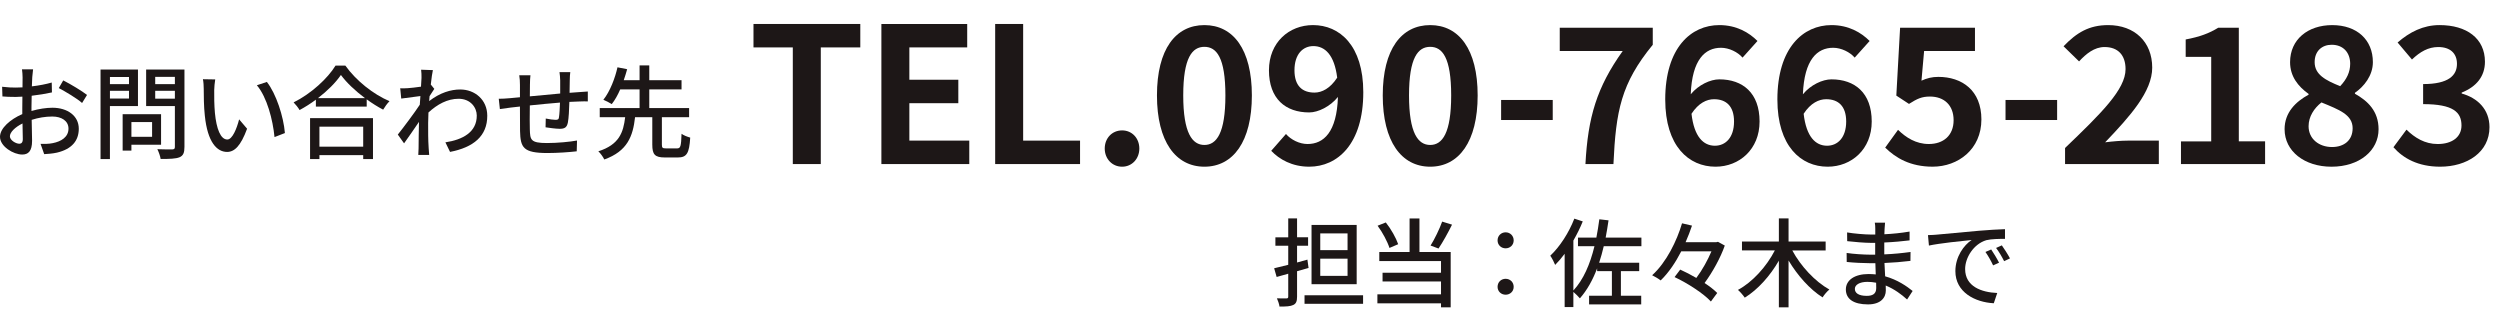
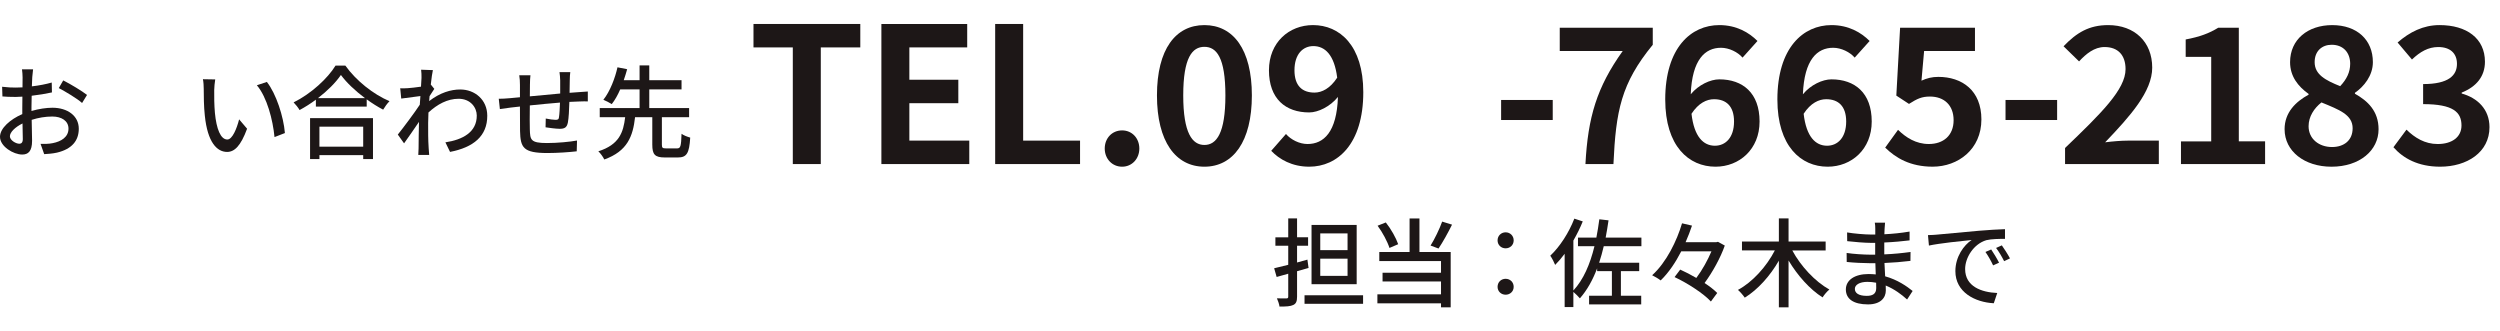
<svg xmlns="http://www.w3.org/2000/svg" id="_レイヤー_1" data-name="レイヤー 1" version="1.1" viewBox="0 0 235.276 31.181">
  <defs>
    <style>
      .cls-1 {
        fill: #1d1717;
        stroke-width: 0px;
      }
    </style>
  </defs>
  <g>
    <path class="cls-1" d="M74.611,4.462h-3.7v-2.206h10.052v2.206h-3.718v10.978h-2.634V4.462Z" />
    <path class="cls-1" d="M82.947,2.256h8.077v2.206h-5.444v3.042h4.608v2.207h-4.608v3.522h5.64v2.206h-8.272V2.256Z" />
    <path class="cls-1" d="M93.656,2.256h2.633v10.978h5.355v2.206h-7.988V2.256Z" />
    <path class="cls-1" d="M103.967,13.98c0-.979.693-1.708,1.637-1.708.925,0,1.619.729,1.619,1.708,0,.961-.694,1.708-1.619,1.708-.943,0-1.637-.747-1.637-1.708Z" />
    <path class="cls-1" d="M108.882,8.981c0-4.359,1.762-6.619,4.466-6.619,2.705,0,4.466,2.277,4.466,6.619,0,4.341-1.761,6.707-4.466,6.707-2.704,0-4.466-2.366-4.466-6.707ZM115.323,8.981c0-3.576-.837-4.573-1.976-4.573s-1.992.997-1.992,4.573c0,3.558.854,4.661,1.992,4.661s1.976-1.104,1.976-4.661Z" />
    <path class="cls-1" d="M119.634,14.194l1.388-1.584c.463.534,1.264.943,2.028.943,1.513,0,2.758-1.104,2.864-4.431-.729.908-1.868,1.459-2.704,1.459-2.224,0-3.789-1.28-3.789-3.967,0-2.616,1.886-4.253,4.145-4.253,2.509,0,4.733,1.922,4.733,6.316,0,4.893-2.438,7.01-5.089,7.01-1.619,0-2.811-.693-3.576-1.494ZM123.602,4.338c-.979,0-1.779.747-1.779,2.277,0,1.458.729,2.099,1.886,2.099.694,0,1.477-.392,2.135-1.405-.267-2.152-1.156-2.971-2.241-2.971Z" />
-     <path class="cls-1" d="M130.131,8.981c0-4.359,1.762-6.619,4.466-6.619s4.466,2.277,4.466,6.619c0,4.341-1.762,6.707-4.466,6.707s-4.466-2.366-4.466-6.707ZM136.571,8.981c0-3.576-.836-4.573-1.975-4.573s-1.993.997-1.993,4.573c0,3.558.854,4.661,1.993,4.661s1.975-1.104,1.975-4.661Z" />
    <path class="cls-1" d="M141.271,9.408h4.857v1.886h-4.857v-1.886Z" />
    <path class="cls-1" d="M152.713,4.8h-5.925v-2.188h8.754v1.602c-2.989,3.647-3.47,6.228-3.701,11.227h-2.634c.231-4.412,1.068-7.224,3.506-10.64Z" />
    <path class="cls-1" d="M156.715,9.372c0-4.893,2.438-7.01,5.088-7.01,1.619,0,2.794.694,3.594,1.495l-1.405,1.565c-.444-.517-1.263-.926-2.028-.926-1.494,0-2.722,1.104-2.847,4.377.729-.89,1.851-1.405,2.687-1.405,2.206,0,3.79,1.281,3.79,3.968,0,2.615-1.904,4.252-4.146,4.252-2.509,0-4.732-1.922-4.732-6.316ZM161.394,13.714c.996,0,1.797-.766,1.797-2.277,0-1.459-.747-2.1-1.886-2.1-.676,0-1.459.355-2.117,1.37.249,2.17,1.121,3.007,2.206,3.007Z" />
    <path class="cls-1" d="M167.27,9.372c0-4.893,2.438-7.01,5.088-7.01,1.619,0,2.794.694,3.594,1.495l-1.405,1.565c-.444-.517-1.263-.926-2.028-.926-1.494,0-2.722,1.104-2.847,4.377.729-.89,1.851-1.405,2.687-1.405,2.206,0,3.79,1.281,3.79,3.968,0,2.615-1.904,4.252-4.146,4.252-2.509,0-4.732-1.922-4.732-6.316ZM171.948,13.714c.996,0,1.797-.766,1.797-2.277,0-1.459-.747-2.1-1.886-2.1-.676,0-1.459.355-2.117,1.37.249,2.17,1.121,3.007,2.206,3.007Z" />
    <path class="cls-1" d="M177.415,13.891l1.21-1.673c.747.729,1.689,1.335,2.899,1.335,1.37,0,2.331-.801,2.331-2.242,0-1.423-.907-2.224-2.224-2.224-.766,0-1.192.195-1.976.693l-1.191-.782.355-6.388h7.046v2.188h-4.786l-.249,2.794c.516-.231.979-.356,1.583-.356,2.224,0,4.057,1.264,4.057,4.003,0,2.812-2.188,4.448-4.59,4.448-2.1,0-3.47-.818-4.466-1.797Z" />
    <path class="cls-1" d="M188.741,9.408h4.856v1.886h-4.856v-1.886Z" />
    <path class="cls-1" d="M194.344,13.926c3.416-3.273,5.693-5.515,5.693-7.419,0-1.316-.711-2.081-1.975-2.081-.961,0-1.743.64-2.401,1.352l-1.459-1.423c1.228-1.281,2.401-1.993,4.198-1.993,2.491,0,4.146,1.584,4.146,4.003,0,2.242-2.063,4.555-4.43,7.028.676-.089,1.53-.16,2.17-.16h2.883v2.206h-8.825v-1.513Z" />
    <path class="cls-1" d="M205.251,13.304h2.847v-7.953h-2.402v-1.637c1.335-.249,2.225-.587,3.061-1.104h1.939v10.693h2.473v2.135h-7.917v-2.135Z" />
    <path class="cls-1" d="M215.003,12.166c0-1.584,1.05-2.598,2.26-3.256v-.071c-.996-.712-1.743-1.655-1.743-2.989,0-2.135,1.672-3.487,3.967-3.487,2.331,0,3.825,1.388,3.825,3.487,0,1.264-.836,2.295-1.689,2.883v.089c1.21.676,2.224,1.637,2.224,3.345,0,1.992-1.779,3.522-4.43,3.522-2.545,0-4.413-1.459-4.413-3.522ZM221.408,12.077c0-1.281-1.245-1.744-2.936-2.438-.694.551-1.21,1.334-1.21,2.241,0,1.192.979,1.957,2.206,1.957,1.121,0,1.939-.622,1.939-1.761ZM221.177,6.01c0-1.05-.641-1.797-1.743-1.797-.89,0-1.602.569-1.602,1.637,0,1.175,1.032,1.708,2.402,2.26.622-.658.942-1.335.942-2.1Z" />
    <path class="cls-1" d="M225.247,13.856l1.228-1.655c.782.766,1.726,1.353,2.936,1.353,1.334,0,2.241-.641,2.241-1.744,0-1.245-.765-2.01-3.611-2.01v-1.887c2.402,0,3.185-.818,3.185-1.903,0-.996-.641-1.583-1.761-1.583-.943,0-1.708.444-2.474,1.174l-1.353-1.602c1.139-.979,2.402-1.637,3.95-1.637,2.544,0,4.271,1.246,4.271,3.452,0,1.369-.801,2.349-2.188,2.899v.089c1.477.409,2.615,1.478,2.615,3.167,0,2.366-2.117,3.719-4.644,3.719-2.064,0-3.47-.783-4.395-1.832Z" />
  </g>
  <g>
    <path class="cls-1" d="M1.462,8.242c.199,0,.418-.01.655-.02l.009-.949c0-.199-.028-.579-.057-.75h1.044c-.028.181-.057.504-.076.731l-.038.873c.665-.076,1.349-.209,1.87-.36l.019.93c-.55.123-1.252.237-1.907.313l-.019,1.101v.332c.692-.199,1.395-.304,1.974-.304,1.414,0,2.478.76,2.478,1.975,0,1.129-.655,1.917-2.051,2.249-.427.095-.854.123-1.205.143l-.342-.968c.38.009.788.009,1.14-.066.797-.152,1.489-.57,1.489-1.367,0-.73-.654-1.139-1.519-1.139-.664,0-1.319.113-1.945.313l.038,1.964c0,1.006-.37,1.301-.931,1.301-.825,0-2.088-.76-2.088-1.671,0-.807.978-1.651,2.098-2.135v-.589l.01-1.054c-.237.02-.446.028-.627.028-.578,0-.939-.019-1.252-.047l-.029-.911c.541.066.911.076,1.263.076ZM.931,12.826c0,.379.569.702.892.702.19,0,.323-.124.323-.437l-.028-1.472c-.693.342-1.187.826-1.187,1.206ZM8.191,8.934l-.466.759c-.455-.417-1.594-1.091-2.192-1.404l.418-.722c.702.352,1.766.997,2.24,1.367Z" />
-     <path class="cls-1" d="M12.984,6.543v3.436h-2.639v4.992h-.883V6.543h3.521ZM12.14,7.245h-1.794v.674h1.794v-.674ZM10.346,8.545v.731h1.794v-.731h-1.794ZM15.158,10.747v2.876h-2.791v.551h-.825v-3.427h3.616ZM12.367,12.873h1.946v-1.386h-1.946v1.386ZM17.359,6.543v7.289c0,.541-.113.816-.465.968-.352.143-.921.161-1.774.161-.038-.246-.181-.674-.313-.92.598.028,1.225.019,1.414.019.181-.01.237-.066.237-.237v-3.844h-2.705v-3.436h3.606ZM16.458,7.235h-1.851v.684h1.851v-.684ZM14.607,8.545v.741h1.851v-.741h-1.851Z" />
    <path class="cls-1" d="M20.16,8.498c-.009.598,0,1.396.066,2.136.143,1.489.532,2.496,1.168,2.496.475,0,.892-1.035,1.11-1.898l.75.883c-.599,1.623-1.187,2.183-1.88,2.183-.958,0-1.841-.911-2.097-3.407-.096-.835-.104-1.974-.104-2.544,0-.237-.02-.636-.076-.892l1.158.019c-.048.275-.096.77-.096,1.025ZM26.813,12.522l-.978.379c-.161-1.632-.702-3.739-1.661-4.878l.94-.313c.873,1.102,1.575,3.274,1.698,4.812Z" />
    <path class="cls-1" d="M28.192,10.358c-.114-.209-.37-.531-.561-.722,1.651-.816,3.218-2.269,3.948-3.464h.921c1.025,1.433,2.639,2.705,4.157,3.351-.228.228-.437.531-.598.797-.513-.266-1.035-.598-1.548-.968v.683h-4.783v-.654c-.483.36-1.006.692-1.537.978ZM35.102,11.117v3.854h-.921v-.37h-4.119v.37h-.882v-3.854h5.922ZM29.92,9.238h4.432c-.901-.674-1.736-1.452-2.269-2.183-.483.712-1.262,1.489-2.163,2.183ZM34.181,13.803v-1.88h-4.119v1.88h4.119Z" />
    <path class="cls-1" d="M39.63,6.561l1.11.038c-.057.247-.133.75-.199,1.367h.01l.322.398c-.113.171-.294.446-.446.684l-.037.465c1.015-.788,2.04-1.092,2.923-1.092,1.376,0,2.544.968,2.544,2.468.009,1.917-1.301,2.98-3.503,3.407l-.437-.901c1.633-.247,2.961-.959,2.952-2.524,0-.74-.579-1.576-1.709-1.576-1.053,0-2.002.522-2.838,1.291-.019.352-.028.684-.028.987,0,.825-.009,1.499.048,2.363.01.171.028.446.048.646h-1.025c.01-.171.028-.475.028-.627.01-.892.01-1.433.038-2.486-.446.654-1.006,1.471-1.404,2.021l-.589-.826c.531-.664,1.557-2.03,2.069-2.809l.057-.816-1.804.237-.095-.968c.237.009.437.009.712-.01.294-.02.788-.076,1.243-.143l.048-.826c0-.246,0-.512-.038-.769Z" />
    <path class="cls-1" d="M48.013,9.238l.92-.086v-1.157c0-.332-.019-.607-.066-.911h1.054c-.028.256-.047.521-.047.863l-.01,1.12,2.856-.266v-1.234c0-.218-.038-.607-.066-.777h1.016c-.028.151-.048.521-.048.749l-.019,1.196.901-.066c.247-.01.569-.038.816-.057v.93c-.161-.01-.579,0-.825.01l-.911.038c-.02.721-.058,1.527-.143,1.955-.095.455-.313.578-.769.578-.342,0-1.044-.095-1.329-.142l.019-.826c.313.066.712.124.911.124.219,0,.313-.038.333-.247.047-.285.075-.835.095-1.376-.921.075-1.955.171-2.838.266-.01.93-.02,1.869,0,2.259.028.978.066,1.281,1.613,1.281.987,0,2.174-.114,2.828-.237l-.028,1.016c-.636.076-1.804.161-2.743.161-2.306,0-2.553-.513-2.591-2.078l-.01-2.297-.854.095c-.295.038-.788.104-1.035.143l-.104-.969c.285,0,.674-.019,1.073-.057Z" />
    <path class="cls-1" d="M61.103,6.153v1.396h3.037v.863h-3.037v1.756h3.749v.864h-2.562v2.581c0,.304.066.352.398.352h1.034c.323,0,.38-.189.418-1.376.189.151.579.294.816.36-.086,1.48-.332,1.87-1.158,1.87h-1.233c-.94,0-1.178-.285-1.178-1.206v-2.581h-1.622c-.2,1.784-.712,3.198-2.896,3.977-.104-.228-.36-.589-.56-.769,1.965-.627,2.354-1.775,2.524-3.208h-2.392v-.864h3.749v-1.756h-1.822c-.228.522-.494,1.007-.798,1.386-.208-.133-.569-.322-.787-.408.636-.797,1.11-2.068,1.328-3.056l.911.181c-.095.332-.199.683-.322,1.034h1.49v-1.396h.911Z" />
  </g>
  <g>
    <path class="cls-1" d="M122.067,20.556v1.776h1.037v.794h-1.037v1.578l.974-.271.108.784-1.082.307v2.39c0,.442-.091.659-.352.785-.271.135-.668.153-1.299.153-.027-.217-.145-.56-.243-.775.388.009.775.009.893.009.126-.009.171-.045.171-.172v-2.155l-1.091.307-.234-.82c.369-.081.829-.198,1.325-.324v-1.795h-1.208v-.794h1.208v-1.776h.83ZM128.28,27.789v.803h-5.51v-.803h5.51ZM127.677,21.17v5.573h-4.248v-5.573h4.248ZM124.25,23.542h2.569v-1.578h-2.569v1.578ZM124.25,25.959h2.569v-1.614h-2.569v1.614Z" />
    <path class="cls-1" d="M135.614,27.699v-1.209h-5.501v-.82h5.501v-1.101h-5.808v-.856h2.85v-3.156h.929v3.156h2.94v5.213h-.911v-.379h-5.987v-.848h5.987ZM130.42,20.935c.496.622.965,1.47,1.163,2.047l-.82.352c-.181-.577-.649-1.461-1.118-2.092l.775-.307ZM136.651,21.142c-.388.785-.875,1.66-1.271,2.246l-.748-.279c.378-.604.838-1.552,1.091-2.255l.929.288Z" />
    <path class="cls-1" d="M140.937,22.622c0-.442.343-.758.758-.758s.758.315.758.758c0,.441-.343.748-.758.748s-.758-.307-.758-.748ZM140.937,26.996c0-.451.343-.758.758-.758s.758.307.758.758c0,.433-.343.739-.758.739s-.758-.307-.758-.739Z" />
    <path class="cls-1" d="M148.955,20.836c-.243.604-.55,1.218-.884,1.804v4.698c.947-1.019,1.569-2.462,1.984-4.166h-1.551v-.812h1.731c.108-.55.198-1.127.279-1.723l.866.1c-.082.559-.172,1.1-.271,1.623h3.364v.812h-3.544c-.126.541-.271,1.056-.433,1.551h3.77v.794h-1.723v2.317h1.912v.812h-4.906v-.812h2.146v-2.317h-1.389v-.262c-.415,1.101-.947,2.057-1.624,2.823-.117-.145-.414-.442-.613-.604v1.425h-.82v-5.014c-.288.388-.586.739-.893,1.046-.072-.198-.307-.658-.46-.866.893-.838,1.749-2.155,2.264-3.489l.793.261Z" />
    <path class="cls-1" d="M159.235,21.233c-.172.505-.37,1.037-.604,1.56h2.886l.162-.036.641.353c-.397,1.136-1.146,2.497-1.903,3.525.479.315.902.641,1.19.938l-.595.802c-.677-.739-2.165-1.713-3.418-2.299l.532-.704c.478.217,1.01.487,1.515.785.56-.739,1.082-1.695,1.425-2.507h-2.841c-.532,1.037-1.181,2.011-1.938,2.741-.189-.153-.568-.37-.803-.487,1.344-1.217,2.326-3.237,2.813-4.888l.938.217Z" />
    <path class="cls-1" d="M168.322,20.556v2.174h3.49v.838h-3.139c.794,1.479,2.146,2.932,3.49,3.68-.208.162-.496.505-.641.739-1.199-.757-2.354-2.056-3.201-3.472v4.41h-.911v-4.392c-.839,1.451-1.983,2.723-3.21,3.48-.145-.217-.433-.55-.641-.73,1.38-.739,2.696-2.209,3.472-3.716h-3.093v-.838h3.472v-2.174h.911Z" />
    <path class="cls-1" d="M176.014,23.966h.46v-1.109h-.37c-.596,0-1.678-.09-2.264-.162l-.009-.821c.604.108,1.687.199,2.264.199h.388v-.551c0-.153-.009-.424-.045-.568h.965c-.019.163-.036.361-.046.613l-.018.479c.775-.036,1.569-.117,2.372-.253v.83c-.668.081-1.507.162-2.381.198v1.118c.893-.036,1.687-.117,2.471-.226l-.009.839c-.83.1-1.578.162-2.444.198l.063,1.254c1.172.324,2.065.956,2.588,1.38l-.522.802c-.515-.469-1.2-.982-2.012-1.316l.01.469c0,.686-.496,1.308-1.678,1.308-1.353,0-2.083-.505-2.083-1.406,0-.866.803-1.452,2.146-1.452.234,0,.45.019.667.036l-.036-1.055h-.496c-.577,0-1.578-.046-2.2-.117l-.009-.848c.613.099,1.677.162,2.228.162ZM175.743,26.526c-.767,0-1.182.298-1.182.658,0,.389.343.659,1.118.659.505,0,.893-.153.893-.73l-.009-.506c-.262-.054-.541-.081-.82-.081Z" />
    <path class="cls-1" d="M182.279,22.081c.658-.063,2.264-.217,3.923-.361.965-.081,1.867-.135,2.489-.153v.911c-.505,0-1.29.009-1.759.126-1.199.361-1.992,1.65-1.992,2.715,0,1.642,1.532,2.191,3.021,2.255l-.324.965c-1.768-.091-3.616-1.037-3.616-3.021,0-1.361.802-2.453,1.532-2.931-.91.09-3.012.307-4.021.523l-.09-.983c.342-.009.658-.027.838-.045ZM188.132,24.722l-.559.253c-.217-.46-.451-.875-.722-1.263l.541-.234c.217.315.551.866.739,1.244ZM189.16,24.317l-.55.262c-.234-.46-.469-.857-.758-1.245l.541-.243c.217.307.568.848.767,1.227Z" />
  </g>
</svg>